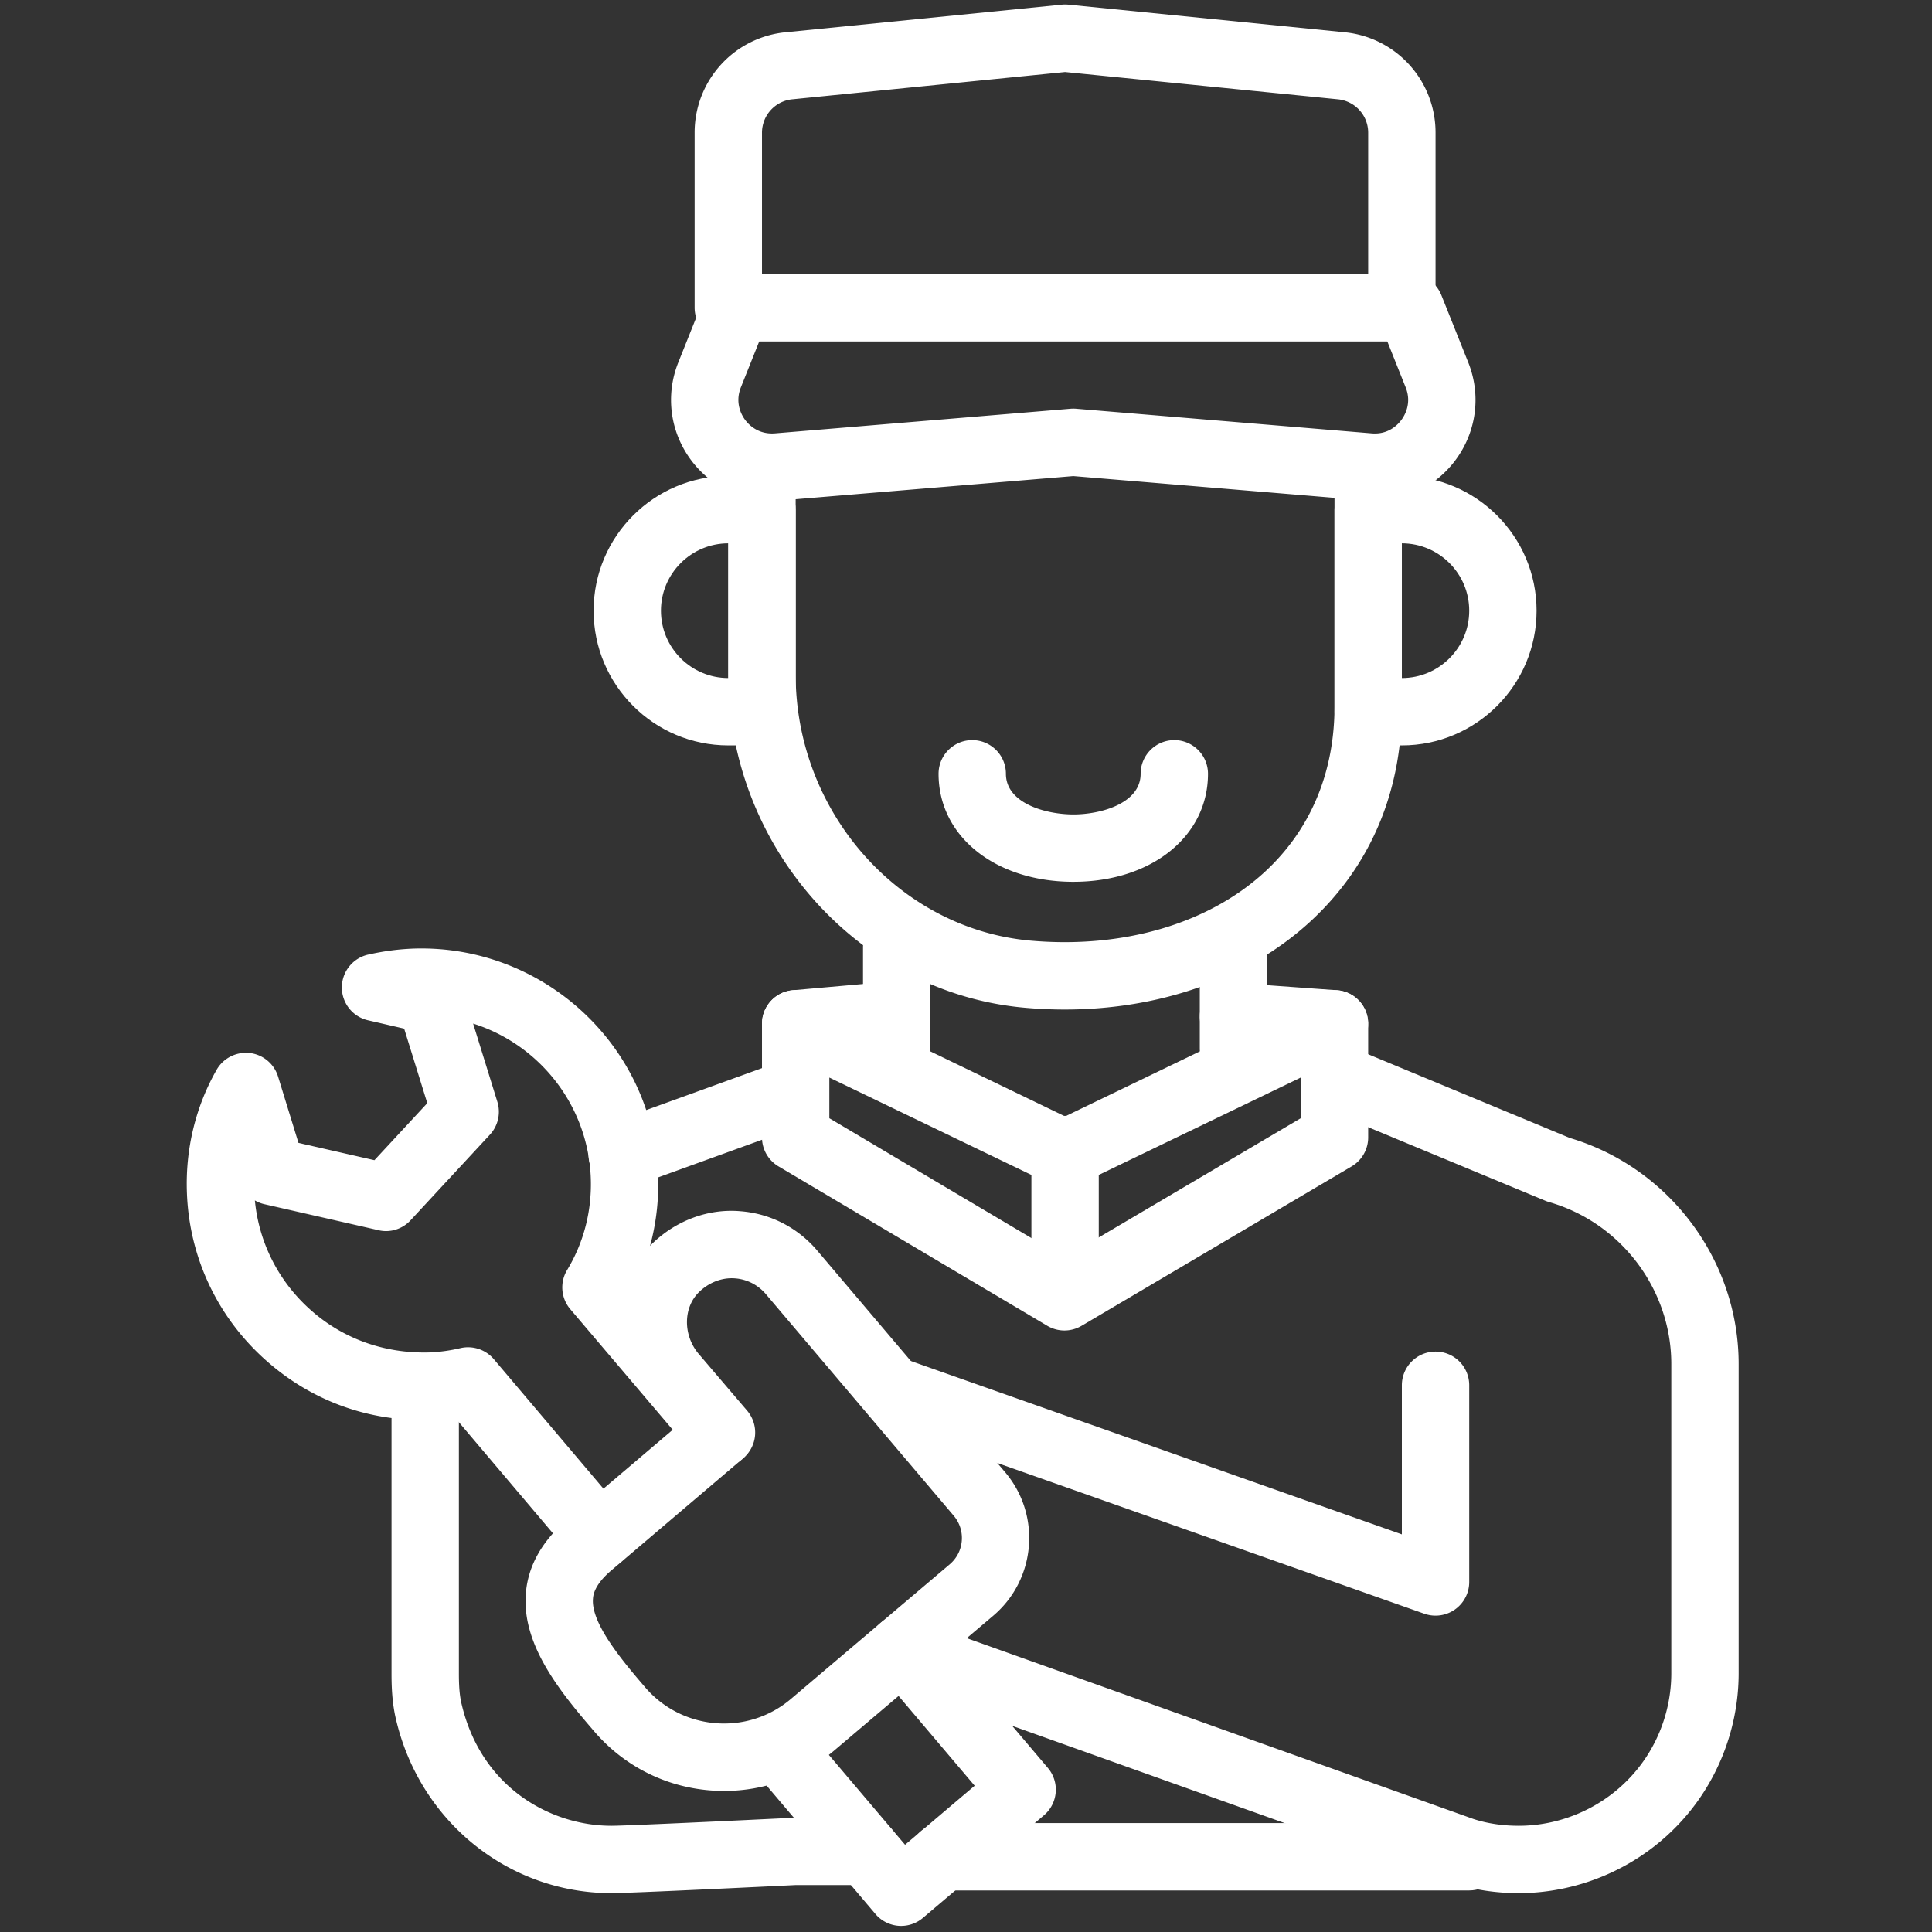
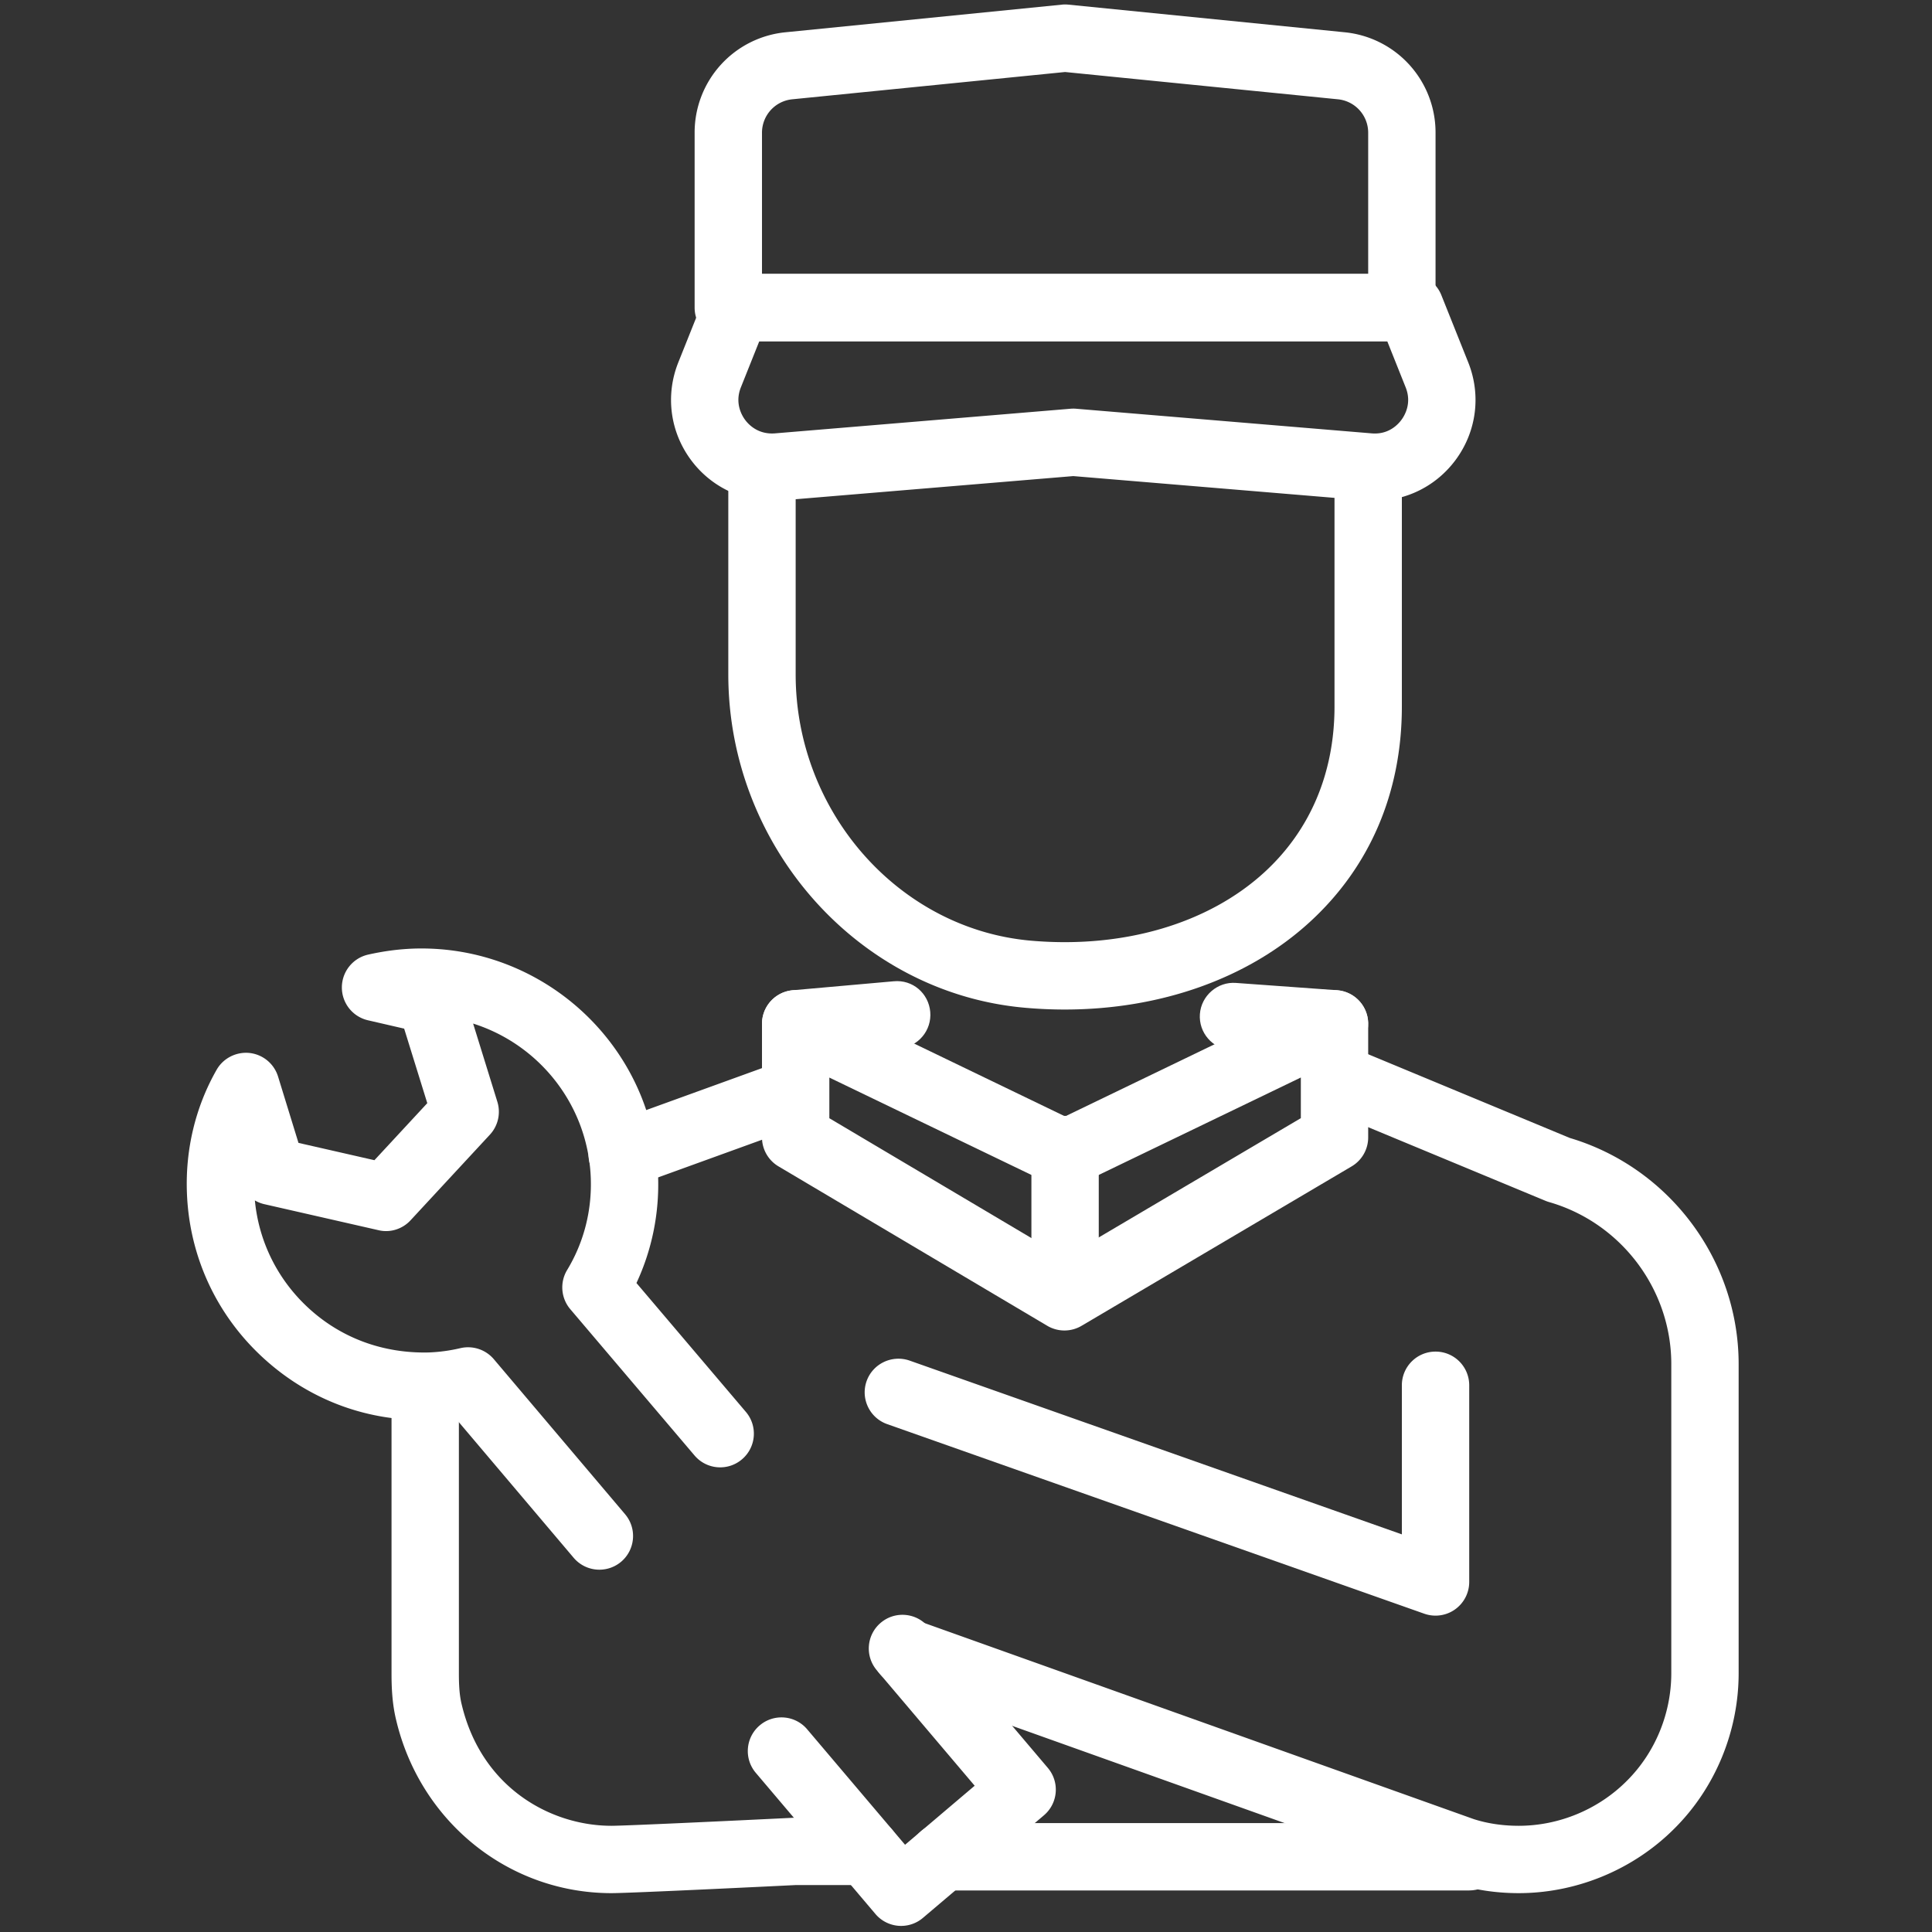
<svg xmlns="http://www.w3.org/2000/svg" width="1024" height="1024" version="1.0" viewBox="0 0 768 768">
  <rect x="0" y="0" width="768" height="768" fill="#333333" stroke="none" />
  <defs>
    <clipPath id="a">
      <path d="M276 1.785h295V136H276zm0 0" />
    </clipPath>
    <clipPath id="b">
      <path d="M346 416h345.172v337H346zm0 0" />
    </clipPath>
  </defs>
  <path fill="#fff" d="M423.23 401.305a178.26 178.26 0 0 1-15.921-.72c-66.051-5.87-117.797-64.07-117.797-132.503v-78.875c0-7.39 5.988-13.387 13.39-13.387 7.399 0 13.387 5.996 13.387 13.387v78.875c0 54.695 41.024 101.184 93.399 105.84 36.62 3.223 70.468-6.637 92.863-27.117 18.277-16.727 27.937-39.54 27.937-65.985v-91.613c0-7.39 5.989-13.387 13.387-13.387 7.402 0 13.387 5.996 13.387 13.387v91.613c0 34.157-12.668 63.801-36.645 85.739-24.527 22.441-59.379 34.746-97.387 34.746zm0 0" />
-   <path fill="#fff" d="M302.902 296.309h-13.39c-29.532 0-53.547-24.024-53.547-53.551 0-29.528 24.015-53.551 53.547-53.551h13.39c7.399 0 13.387 5.996 13.387 13.387v80.328c0 7.39-5.988 13.387-13.387 13.387zm-13.39-80.325c-14.758 0-26.774 12.008-26.774 26.774 0 14.765 12.016 26.773 26.774 26.773zm267.75 80.325h-13.387c-7.398 0-13.387-5.997-13.387-13.387v-80.328c0-7.39 5.989-13.387 13.387-13.387h13.387c29.535 0 53.55 24.023 53.55 53.55 0 29.528-24.015 53.552-53.55 53.552zm0-80.325v53.547c14.761 0 26.777-12.008 26.777-26.773 0-14.766-12.016-26.774-26.777-26.774zm0 0" />
  <path fill="#fff" d="M546.414 199.098c-1.125 0-2.262-.051-3.402-.145l-116.367-9.7-116.372 9.7c-13.96 1.121-27.296-4.875-35.636-16.156-8.328-11.27-10.184-25.777-4.98-38.785l10.679-26.711a13.4 13.4 0 0 1 12.434-8.418h267.75a13.4 13.4 0 0 1 12.433 8.418l10.68 26.719c5.203 13 3.347 27.507-4.98 38.777-7.66 10.36-19.52 16.3-32.239 16.3zm-237.25-13.485h.129zm117.48-23.18c.368 0 .747.012 1.11.047l117.48 9.79c6.774.597 10.551-3.583 11.871-5.387 1.336-1.801 4.172-6.672 1.66-12.922l-7.308-18.305H301.828l-7.308 18.297c-2.508 6.258.328 11.129 1.66 12.93 1.32 1.804 5.101 5.906 11.87 5.387l117.481-9.79c.367-.035.746-.046 1.114-.046zm0 0" />
  <g clip-path="url(#a)">
    <path fill="#fff" d="M557.262 135.656h-267.75c-7.399 0-13.387-5.992-13.387-13.386V52.79a40.045 40.045 0 0 1 36.164-39.966L422.055 1.848c.89-.09 1.777-.09 2.668 0l109.765 10.976a40.045 40.045 0 0 1 36.164 39.965v69.48c0 7.395-5.988 13.387-13.39 13.387zm-254.36-26.773h240.973V52.789a13.34 13.34 0 0 0-12.055-13.32L423.387 28.625l-108.43 10.844a13.34 13.34 0 0 0-12.055 13.32zm0 0" />
  </g>
-   <path fill="#fff" d="M490.324 430.184c-7.398 0-13.387-5.989-13.387-13.387v-40.164c0-7.395 5.989-13.387 13.387-13.387 7.403 0 13.39 5.992 13.39 13.387v40.164c0 7.398-5.987 13.387-13.39 13.387zm-133.874 0c-7.4 0-13.387-5.989-13.387-13.387v-40.164c0-7.395 5.988-13.387 13.386-13.387 7.403 0 13.39 5.992 13.39 13.387v40.164c0 7.398-5.987 13.387-13.39 13.387zm70.26-79.653c-31.065 0-53.605-18.054-53.616-42.926 0-7.394 5.988-13.394 13.386-13.394 7.387 0 13.387 5.988 13.387 13.379 0 11.86 16.055 16.168 26.856 16.168h.011c10.723-.008 26.684-4.317 26.684-16.153 0-7.394 5.988-13.394 13.387-13.394 7.386 0 13.39 5.988 13.39 13.379.012 24.875-22.476 42.93-53.46 42.941h-.024zM287.852 711.934c-1.895 0-3.79-.079-5.7-.235-18.082-1.488-34.5-9.937-46.226-23.781l-1.883-2.195c-12.945-15.18-26.621-32.985-25.012-52.426.914-11.024 6.59-20.996 16.88-29.652l42.003-35.704-10.484-12.277c-15.57-18.25-14.785-45.156 1.793-61.25 9.515-9.27 22.422-14.094 35.285-12.918 11.86.969 22.656 6.54 30.41 15.692l74.61 88.011c14.449 17.035 12.331 42.633-4.704 57.078l-63.16 53.54c-12.383 10.495-27.77 16.117-43.812 16.117zm3.046-203.817c-4.707 0-9.386 1.961-13.02 5.504-6.366 6.184-6.405 17.242-.077 24.656l19.191 22.473a13.47 13.47 0 0 1 3.164 9.766 13.421 13.421 0 0 1-4.68 9.125l-52.28 44.453c-7.024 5.906-7.364 10.05-7.481 11.41-.719 8.773 9.047 21.52 18.695 32.828l1.91 2.238c14.696 17.32 40.711 19.504 58.035 4.825l63.157-53.54c2.8-2.378 4.511-5.687 4.812-9.347.301-3.645-.851-7.203-3.215-10l-74.613-88.012c-3.125-3.687-7.453-5.937-12.183-6.316a17.12 17.12 0 0 0-1.415-.063zm95.27 123.95h.129zm0 0" />
  <path fill="#fff" d="M358.215 765.578c-.363 0-.73-.015-1.098-.043a13.416 13.416 0 0 1-9.113-4.691L300.44 704.73c-4.78-5.632-4.09-14.078 1.559-18.863 5.648-4.8 14.117-4.066 18.863 1.555l38.91 45.902 27.676-23.469-38.906-45.902c-4.785-5.633-4.094-14.078 1.555-18.863 5.648-4.8 14.105-4.067 18.863 1.555l47.562 56.113c4.786 5.633 4.094 14.078-1.554 18.863l-48.098 40.777a13.378 13.378 0 0 1-8.656 3.18zM238.277 623.977a13.4 13.4 0 0 1-10.238-4.735l-47.156-55.707a90.723 90.723 0 0 1-9.371.836c-25.14 1.035-48.871-7.894-67.239-24.918-18.37-17.023-29.011-40.164-29.964-65.144-.68-17.391 3.41-34.348 11.804-49.055 2.64-4.64 7.832-7.23 13.086-6.68a13.404 13.404 0 0 1 11.336 9.375l8.117 26.367 30.188 6.88 21.012-22.673-9.192-29.625-14.394-3.32a13.387 13.387 0 0 1-10.368-13.101 13.388 13.388 0 0 1 10.473-13.012c6.207-1.387 12.106-2.164 18.027-2.38 51.368-1.694 95.204 38.43 97.192 90.071.574 14.93-2.383 29.57-8.59 42.867l43.48 51.211c4.801 5.633 4.106 14.078-1.527 18.864-5.637 4.8-14.066 4.12-18.867-1.528l-49.379-58.14a13.373 13.373 0 0 1-1.254-15.598c6.64-10.969 9.883-23.637 9.387-36.656-1.113-28.985-20.59-53.016-46.766-61.29l9.637 31.102a13.402 13.402 0 0 1-2.969 13.059l-31.52 34.02c-3.242 3.53-8.171 5.074-12.788 3.949l-45.274-10.317a13.161 13.161 0 0 1-3.844-1.515c1.57 16.34 8.985 31.363 21.157 42.632 13.125 12.16 29.937 18.25 48.03 17.805a65.37 65.37 0 0 0 12.513-1.71 13.442 13.442 0 0 1 13.28 4.378l52.192 61.645c4.774 5.648 4.067 14.093-1.57 18.879a13.42 13.42 0 0 1-8.64 3.164zm0 0" />
  <g clip-path="url(#b)">
    <path fill="#fff" d="M603.715 752.555c-9.27 0-18.238-1.399-26.645-4.145L355.43 669.3c-6.965-2.484-10.602-10.144-8.106-17.1 2.473-6.966 10.094-10.641 17.102-8.106l221.3 78.992c5.372 1.754 11.544 2.695 17.989 2.695 15.96 0 31.586-6.472 42.883-17.77 11.308-11.202 17.765-26.812 17.765-42.882v-122.89c0-29.68-19.965-56.153-48.543-64.387a12.9 12.9 0 0 1-1.437-.5l-83.817-34.801c-6.824-2.836-10.066-10.668-7.23-17.504 2.851-6.828 10.656-10.043 17.508-7.23l83.136 34.527c39.586 11.765 67.157 48.62 67.157 89.894v122.89c0 23.169-9.348 45.708-25.649 61.856-16.238 16.235-38.765 25.57-61.773 25.57zm0 0" />
  </g>
  <path fill="#fff" d="M243.063 752.555c-40.79 0-75.985-28.293-85.583-68.809-1.632-6.625-1.84-13.36-1.84-18.484V564.059c0-7.403 5.985-13.387 13.387-13.387 7.399 0 13.387 5.984 13.387 13.387v101.203c0 3.61.117 8.261 1.098 12.21 7.91 33.403 35.613 48.31 59.55 48.31 5.254 0 46.282-1.91 72.575-3.204l28.761-.015c7.399 0 13.387 5.988 13.387 13.39 0 7.399-5.988 13.387-13.387 13.387H316.29c-6.105.312-65.629 3.215-73.226 3.215zm4.273-280.195c-5.45 0-10.574-3.348-12.563-8.762-2.55-6.942 1.008-14.641 7.938-17.192l68.086-24.668c6.93-2.523 14.617 1.07 17.14 8.04 2.512 6.956-1.085 14.628-8.039 17.14l-67.933 24.617a13.343 13.343 0 0 1-4.63.824zm323.316 169.878a13.4 13.4 0 0 1-4.46-.758L352.66 566.11c-6.969-2.47-10.629-10.118-8.172-17.087 2.473-6.957 10.094-10.578 17.086-8.171l195.688 69.082v-59.262c0-7.402 5.988-13.39 13.39-13.39 7.399 0 13.387 5.988 13.387 13.39v78.18c0 4.34-2.105 8.418-5.66 10.93a13.368 13.368 0 0 1-7.727 2.456zm0 0" />
  <path fill="#fff" d="M423.129 528.89c-2.367 0-4.723-.628-6.828-1.87l-106.836-63.368a13.397 13.397 0 0 1-6.563-11.52v-45.155c0-4.614 2.38-8.903 6.29-11.348a13.306 13.306 0 0 1 12.94-.692l101.255 48.844 101.27-48.86c4.132-2 9.023-1.722 12.945.708a13.397 13.397 0 0 1 6.273 11.348v45.156c0 4.734-2.496 9.125-6.59 11.531l-107.347 63.367a13.381 13.381 0 0 1-6.81 1.86zm-93.453-84.378 93.465 55.433 93.96-55.46v-16.157l-87.91 42.383c-3.722 1.777-8.09 1.766-11.789-.09l-87.726-42.27zm0 0" />
  <path fill="#fff" d="M530.5 420.363c-.324 0-.652-.011-.98-.039l-40.16-2.902c-7.376-.524-12.919-6.942-12.383-14.317.539-7.37 7.086-12.93 14.316-12.378l40.164 2.902c7.371.523 12.914 6.941 12.379 14.316-.508 7.047-6.379 12.418-13.336 12.418zm-214.223 0c-6.867 0-12.71-5.242-13.324-12.195-.652-7.375 4.785-13.871 12.145-14.527l40.164-3.567c7.57-.726 13.87 4.797 14.523 12.145.656 7.375-4.785 13.87-12.144 14.523l-40.164 3.57c-.403.04-.809.051-1.2.051zm107.11 103.532c-7.399 0-13.387-5.989-13.387-13.387v-53.551c0-7.398 5.988-13.387 13.387-13.387 7.402 0 13.39 5.989 13.39 13.387v53.55c0 7.4-5.988 13.388-13.39 13.388zM584.04 751.484H374.792c-7.398 0-13.387-5.988-13.387-13.39 0-7.399 5.989-13.387 13.387-13.387h209.246c7.399 0 13.387 5.988 13.387 13.387 0 7.402-5.989 13.39-13.387 13.39zm0 0" />
</svg>